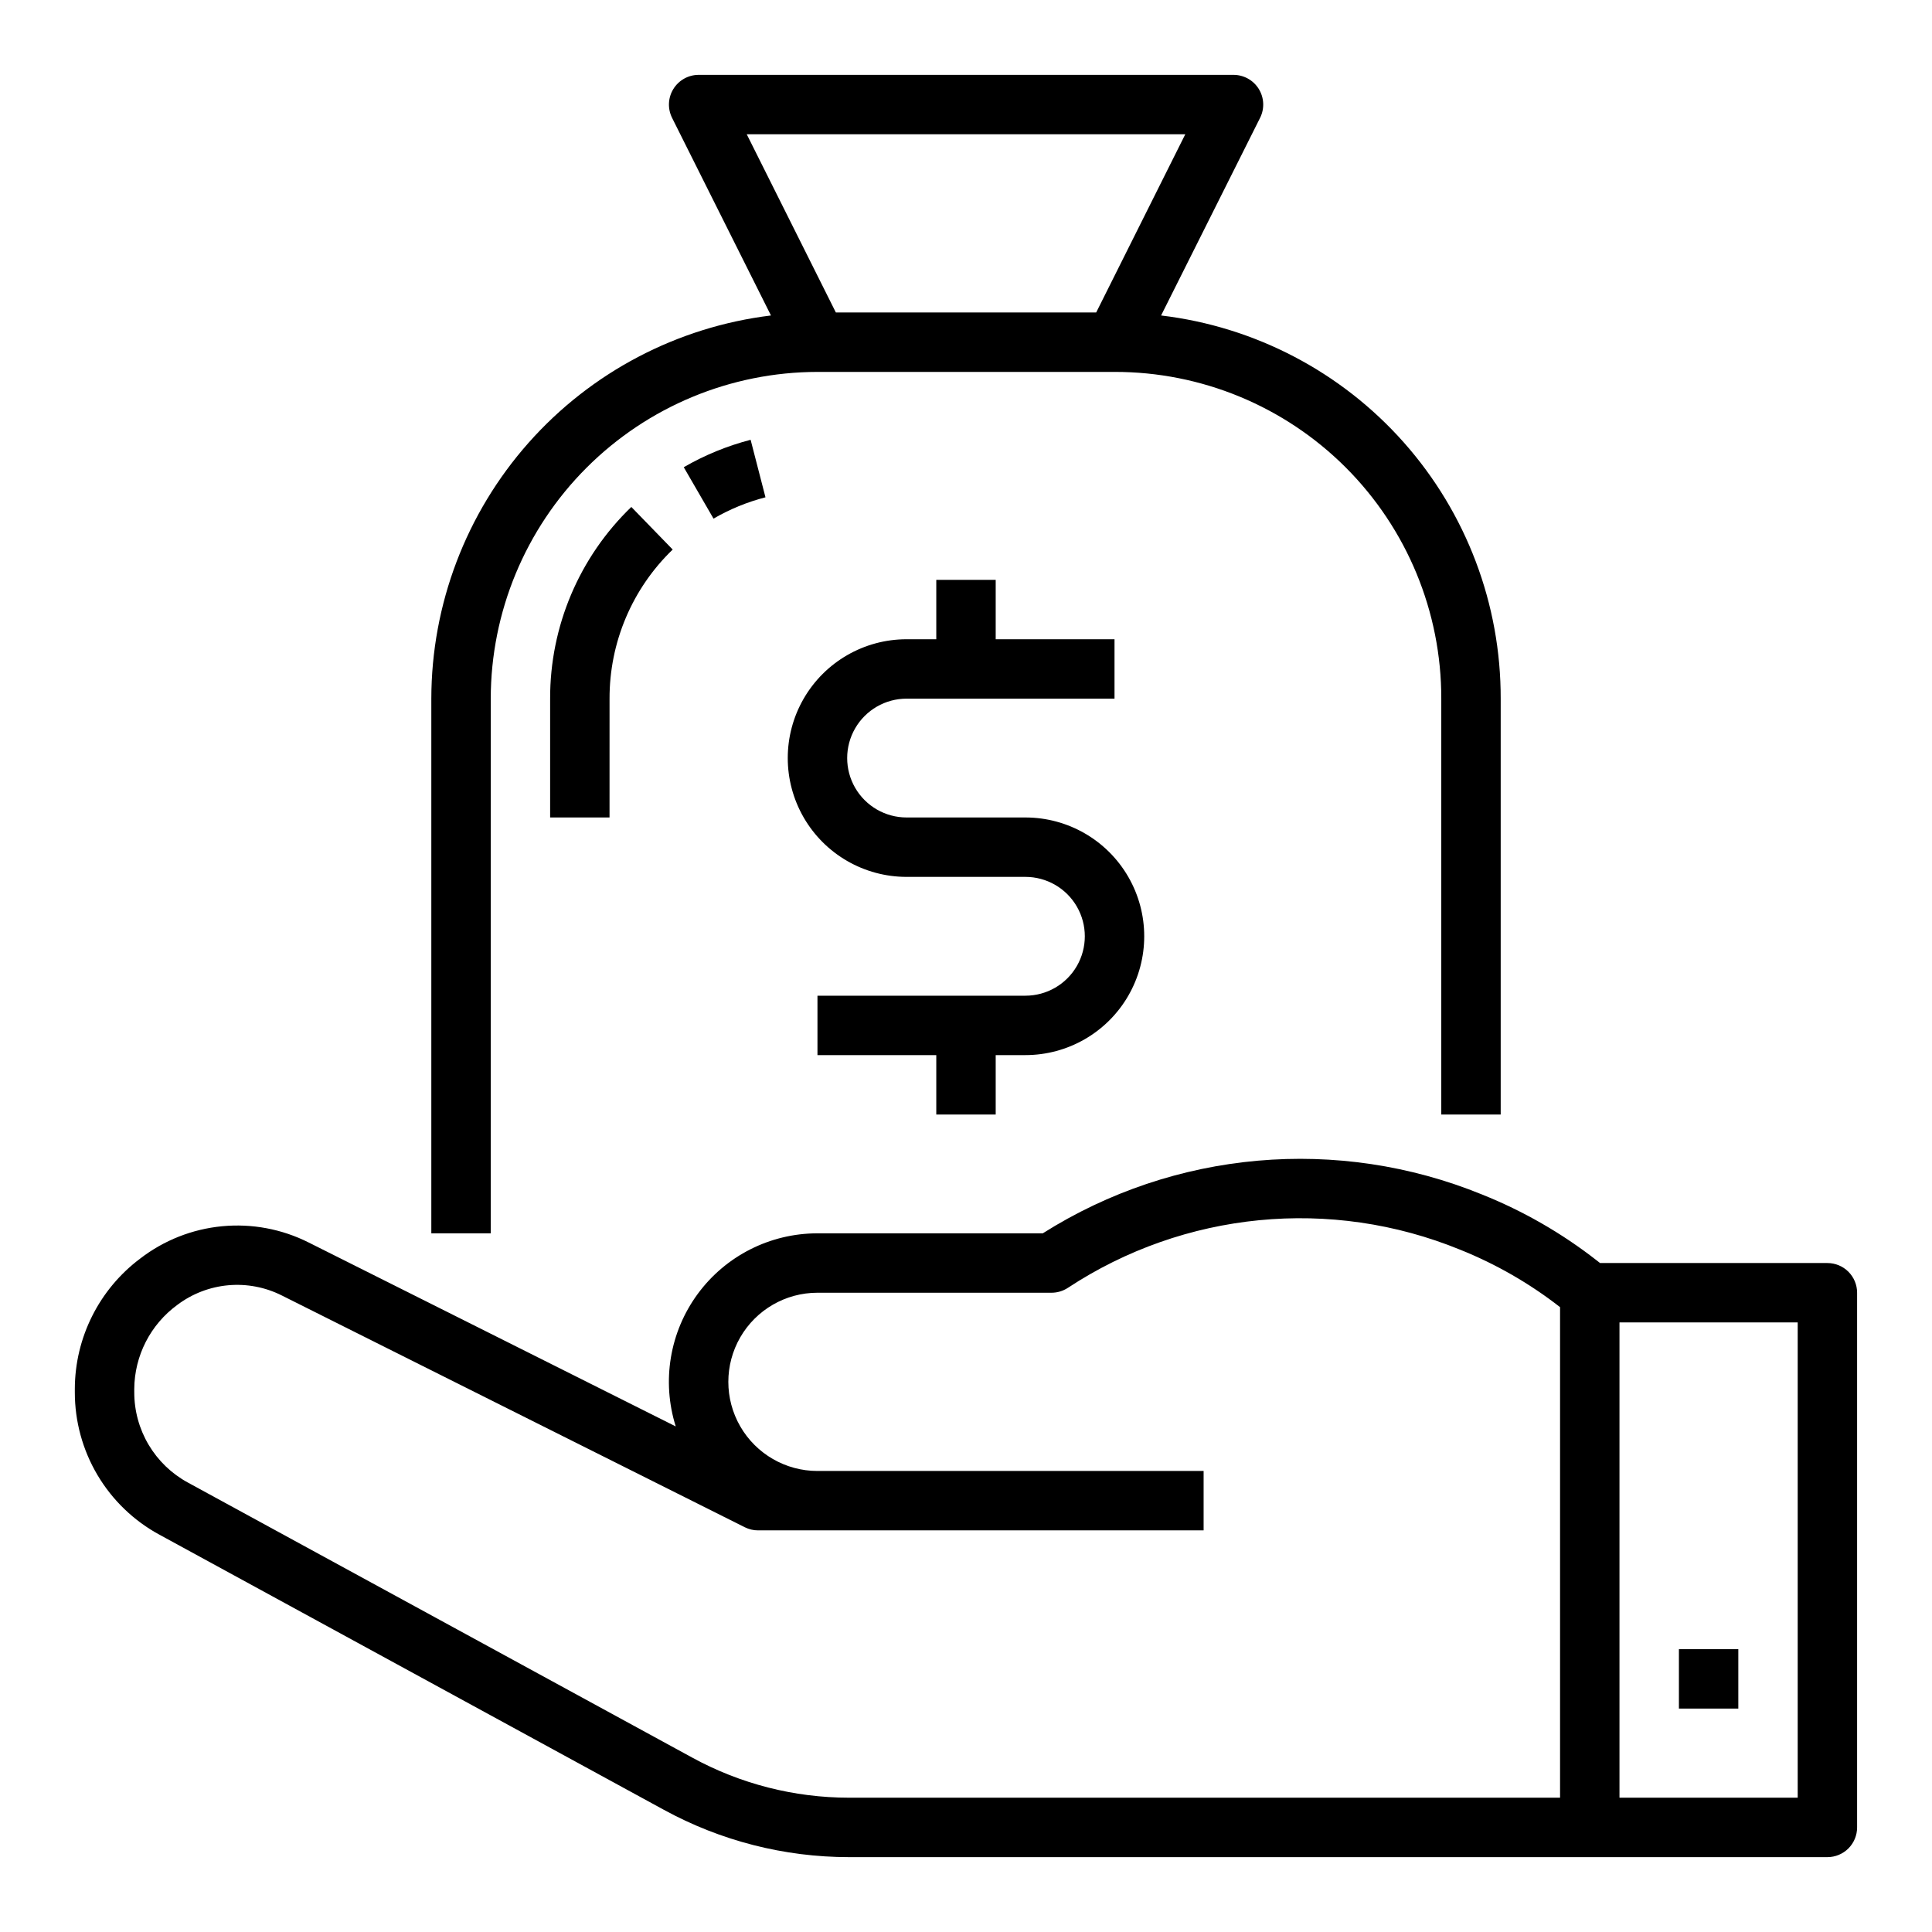
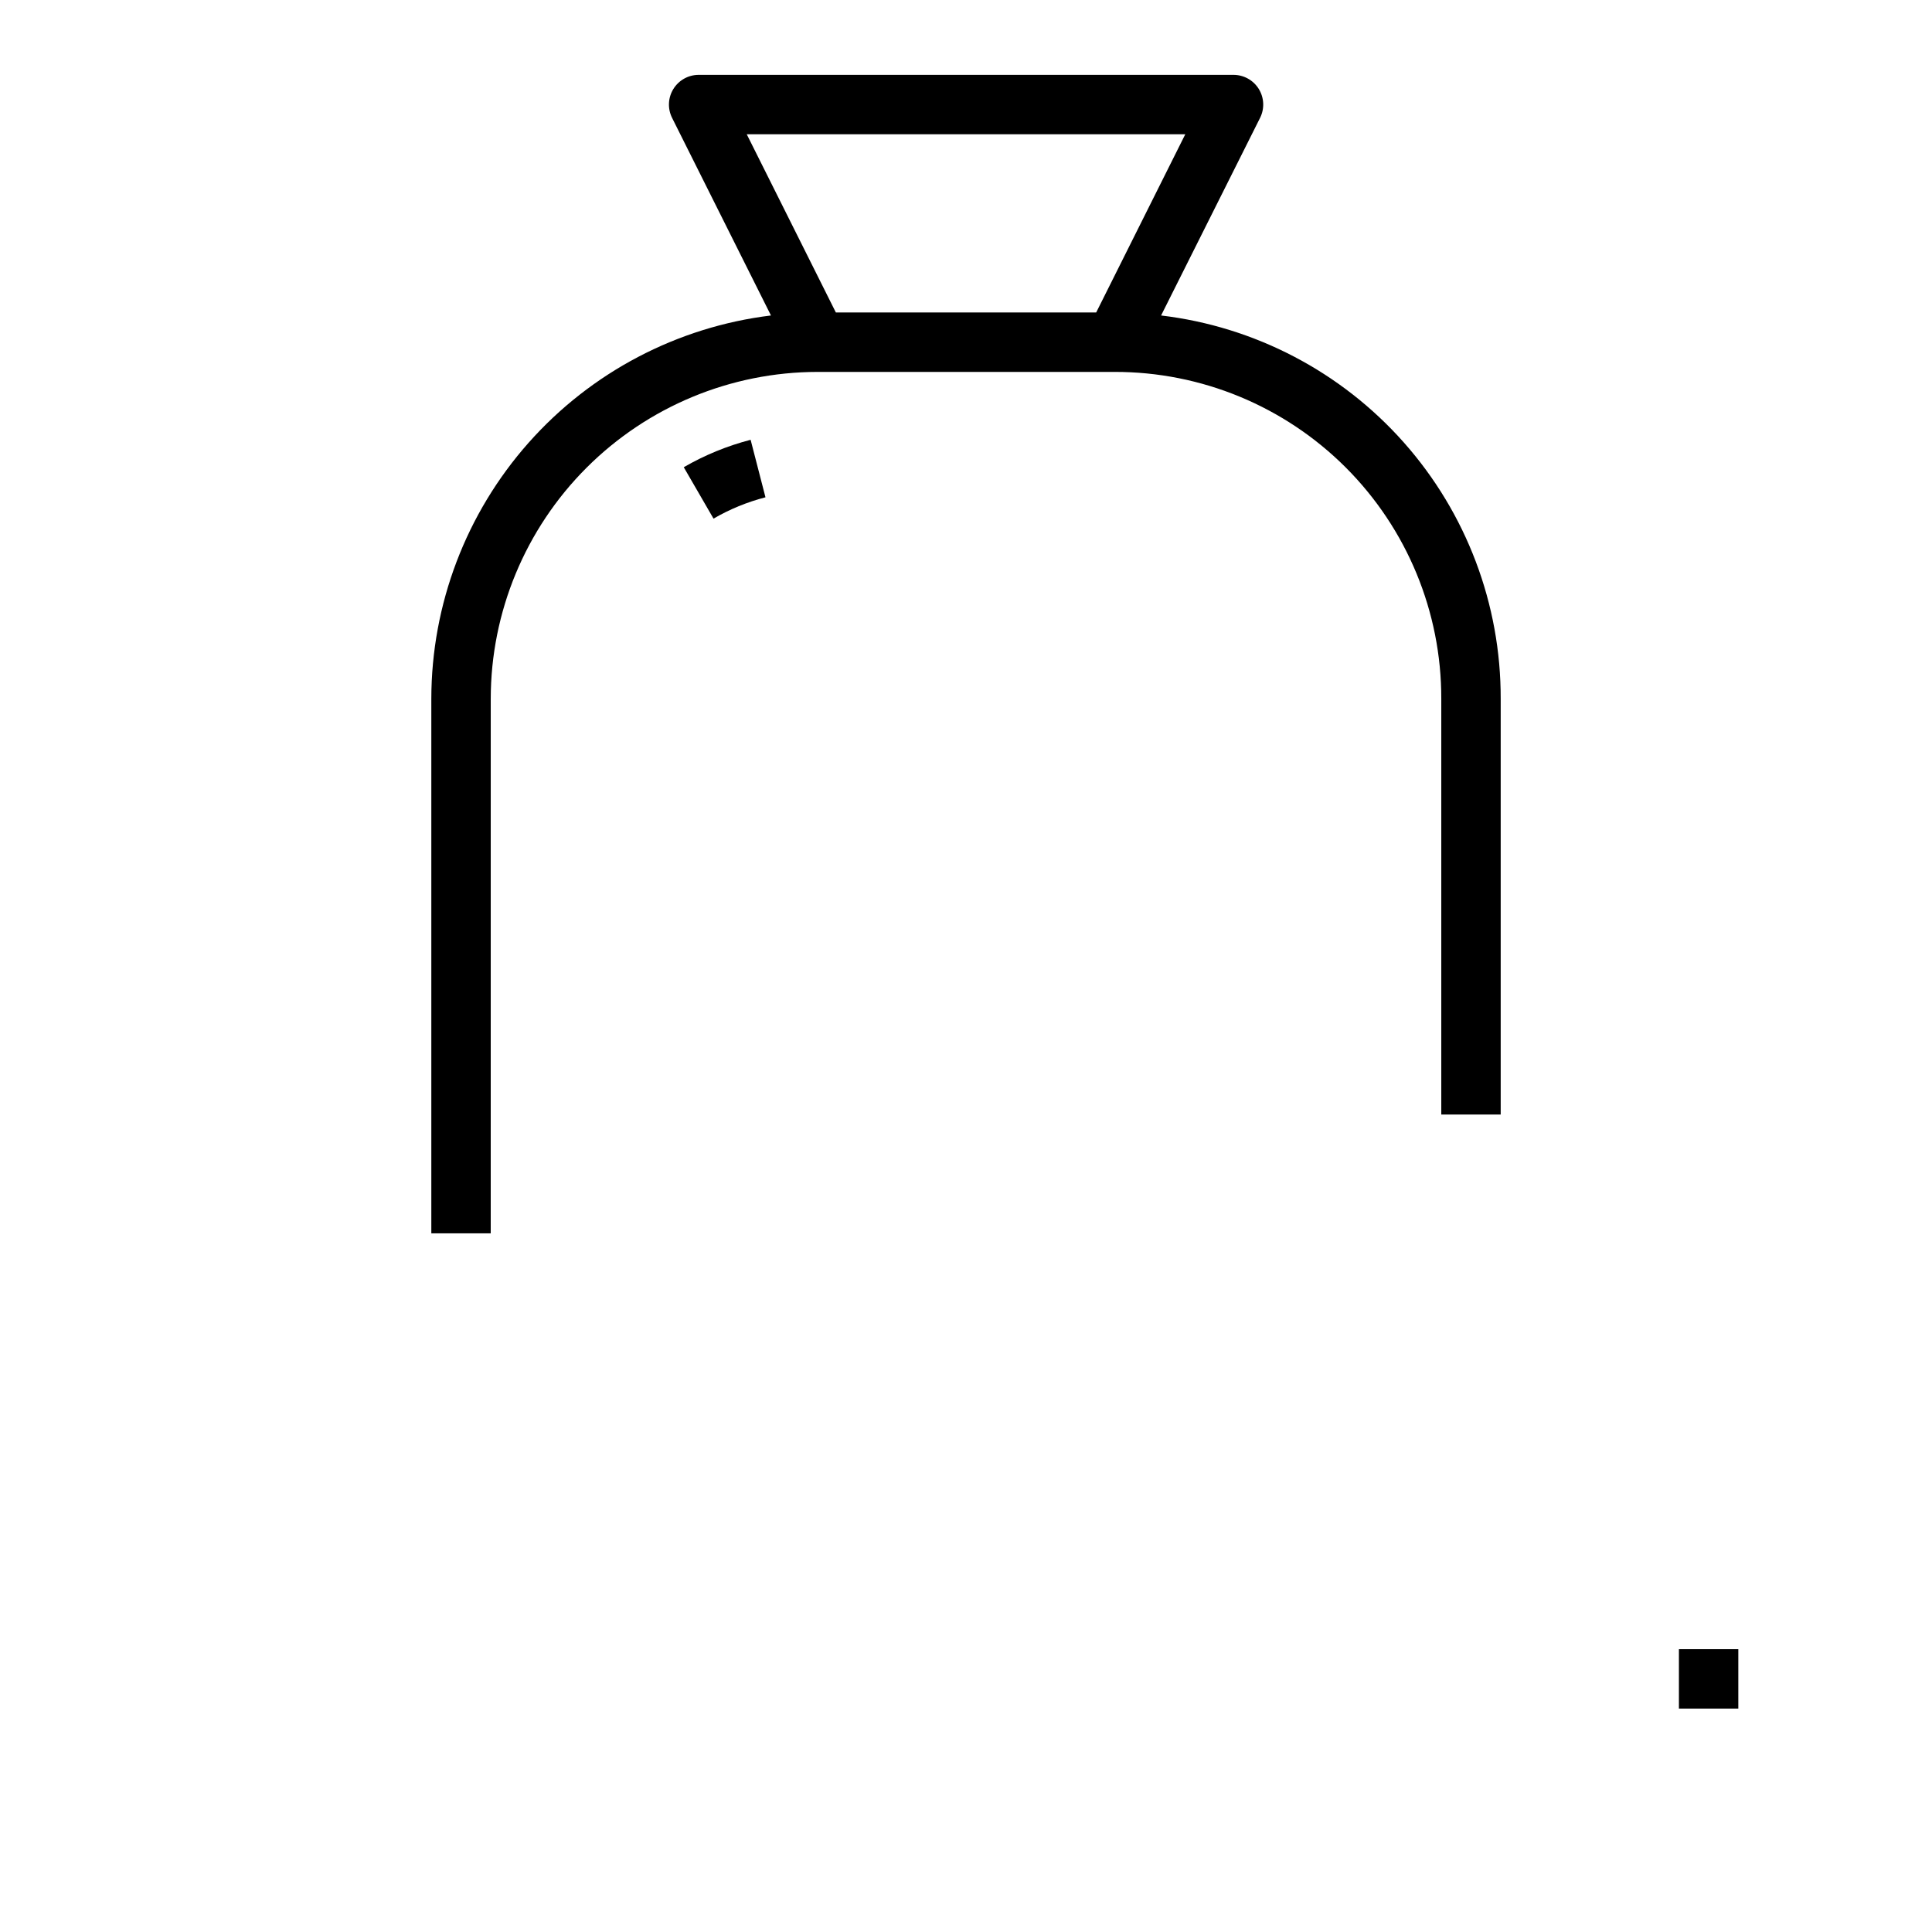
<svg xmlns="http://www.w3.org/2000/svg" fill="#000000" width="800px" height="800px" version="1.1" viewBox="144 144 512 512">
  <g>
    <path d="m541.7 439.36v-110.21c0.055-25.016-9.086-49.18-25.676-67.898-16.594-18.723-39.484-30.695-64.324-33.648l26.234-52.371c1.227-2.449 1.09-5.356-0.355-7.68-1.445-2.32-3.992-3.727-6.727-3.715h-141.7c-2.727 0-5.262 1.414-6.695 3.734-1.438 2.32-1.566 5.219-0.348 7.66l26.207 52.371c-24.812 3.031-47.656 15.027-64.234 33.73s-25.746 42.824-25.777 67.816v141.7h15.742l0.004-141.7c0.027-22.957 9.156-44.965 25.391-61.199 16.234-16.23 38.242-25.363 61.199-25.391h78.723c22.977-0.035 45.02 9.078 61.266 25.324 16.246 16.246 25.359 38.293 25.324 61.266v110.21zm-107.2-212.55h-68.988l-23.617-47.23h116.22z" />
    <path d="m333.09 281.44c4.309-2.504 8.941-4.406 13.77-5.652l-3.938-15.242v0.004c-6.207 1.609-12.168 4.055-17.719 7.266z" />
-     <path d="m289.79 360.64h15.742l0.004-31.488c-0.039-14.902 6.004-29.176 16.734-39.516l-10.965-11.289c-13.797 13.293-21.57 31.645-21.516 50.805z" />
-     <path d="m186.29 550.73 133.64 72.887c15.039 8.223 31.906 12.535 49.051 12.543h259.3c2.086 0 4.09-0.832 5.566-2.305 1.473-1.477 2.305-3.481 2.305-5.566v-141.7c0-2.086-0.832-4.09-2.305-5.566-1.477-1.477-3.481-2.305-5.566-2.305h-60.246l-0.898-0.699c-9.246-7.219-19.465-13.094-30.355-17.453-38.195-15.586-81.566-11.758-116.44 10.281h-59.711c-12.535-0.004-24.32 5.965-31.738 16.07-7.418 10.105-9.578 23.141-5.816 35.098l-97.316-48.762c-7.082-3.555-15.023-5.043-22.91-4.285-7.891 0.754-15.406 3.719-21.684 8.555-10.891 8.16-17.312 20.965-17.336 34.574v0.867-0.004c-0.008 7.734 2.074 15.328 6.023 21.977 3.953 6.652 9.629 12.105 16.43 15.793zm386.89-56.27h47.23v125.95h-47.23zm-393.6 17.637c0.059-8.816 4.289-17.078 11.406-22.281 3.93-2.961 8.609-4.766 13.512-5.207 4.902-0.438 9.828 0.504 14.223 2.723l122.65 61.402c1.094 0.547 2.297 0.836 3.519 0.832h118.08v-15.742h-102.34c-8.434 0-16.23-4.504-20.449-11.809-4.219-7.309-4.219-16.309 0-23.617 4.219-7.305 12.016-11.809 20.449-11.809h62.035c1.539 0 3.047-0.453 4.336-1.297 30.844-20.312 69.723-24.102 103.91-10.125 9.512 3.812 18.441 8.941 26.52 15.242v130h-188.45c-14.504-0.004-28.777-3.652-41.504-10.609l-133.68-72.902c-4.309-2.34-7.902-5.797-10.406-10.012s-3.82-9.027-3.809-13.93z" />
    <path d="m588.93 581.05h15.742v15.742h-15.742z" />
-     <path d="m407.87 439.36v-15.746h7.871c11.25 0 21.645-6 27.27-15.742 5.625-9.742 5.625-21.746 0-31.488-5.625-9.742-16.02-15.746-27.27-15.746h-31.488c-5.625 0-10.82-3-13.633-7.871s-2.812-10.871 0-15.742c2.812-4.871 8.008-7.875 13.633-7.875h55.105v-15.742h-31.488v-15.742h-15.746v15.742h-7.871c-11.25 0-21.645 6-27.27 15.742-5.625 9.746-5.625 21.746 0 31.488 5.625 9.742 16.02 15.746 27.27 15.746h31.488c5.625 0 10.824 3 13.637 7.871s2.812 10.875 0 15.746-8.012 7.871-13.637 7.871h-55.105v15.742h31.488v15.742z" />
  </g>
</svg>